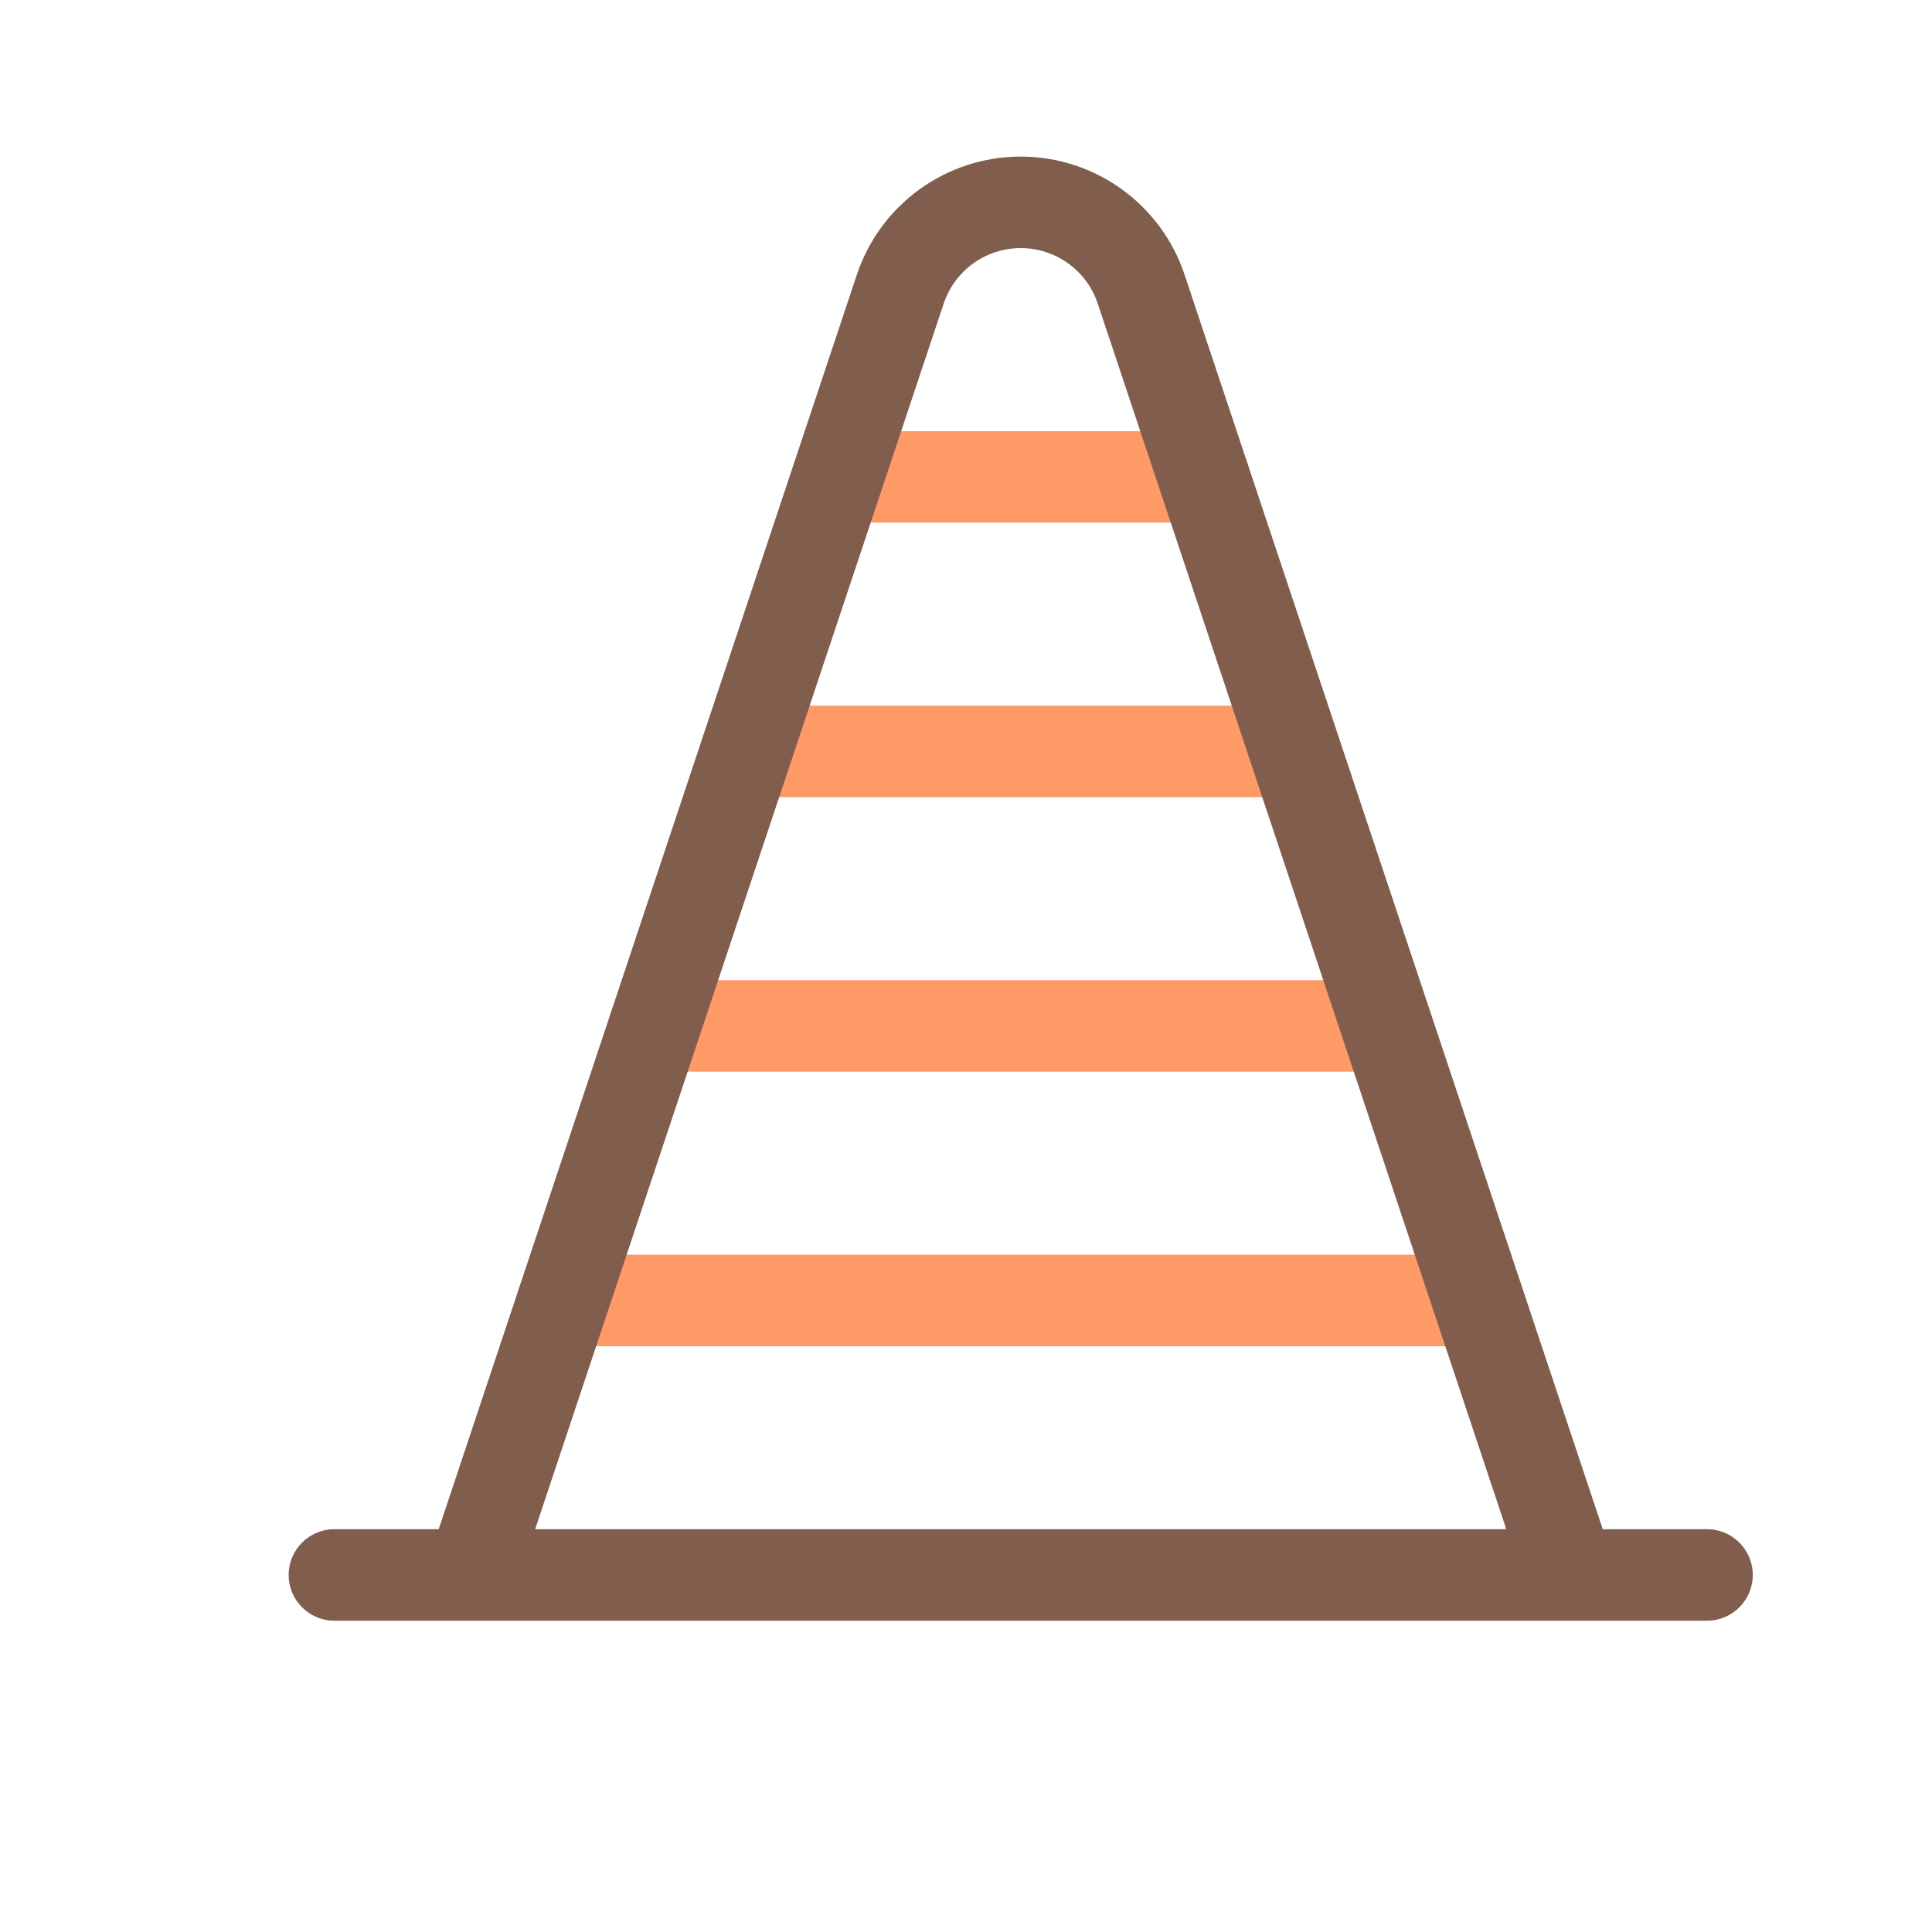
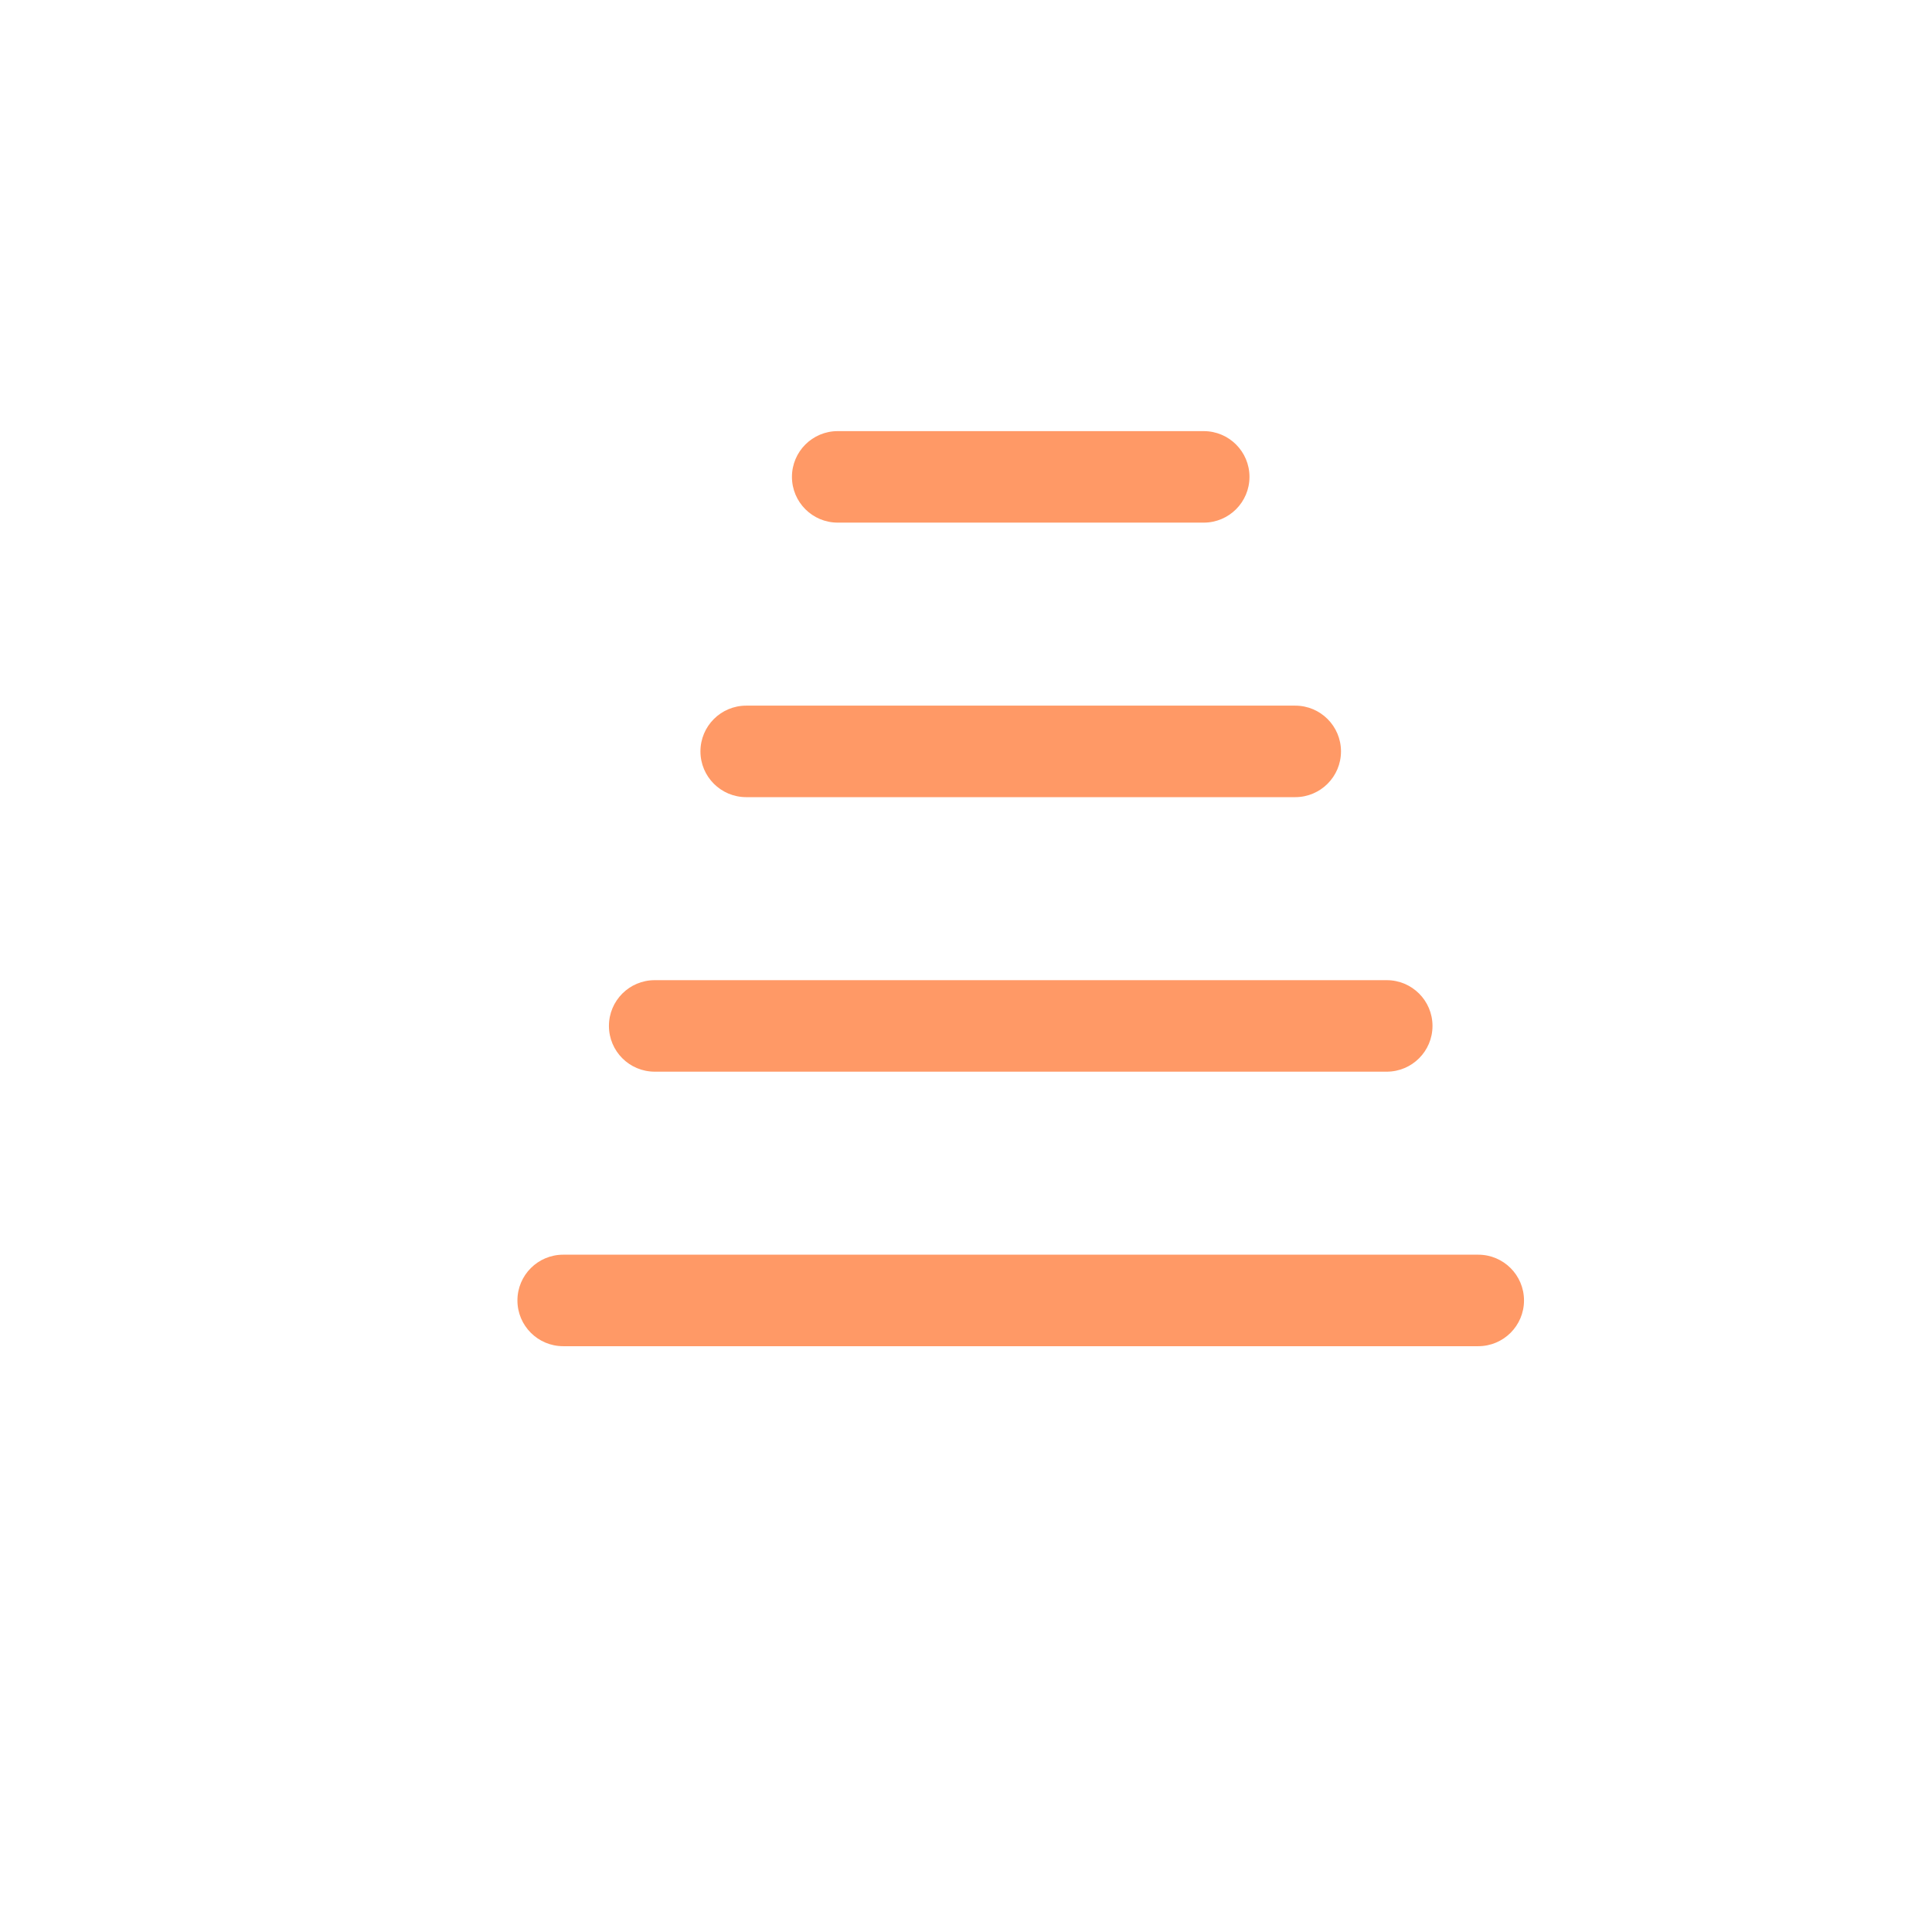
<svg xmlns="http://www.w3.org/2000/svg" width="800px" height="800px" viewBox="0 0 1024 1024" class="icon" version="1.1">
  <path d="M443.999 277.003h194.004c13.391 0 24.25-10.857 24.25-24.25s-10.859-24.25-24.25-24.25H443.999c-13.394 0-24.25 10.857-24.25 24.25s10.856 24.25 24.25 24.25M686.504 374.005H395.498c-13.394 0-24.25 10.857-24.25 24.25 0 13.394 10.857 24.25 24.25 24.25h291.006c13.391 0 24.25-10.857 24.25-24.25s-10.859-24.25-24.25-24.25M783.506 665.011h-485.01c-13.394 0-24.25 10.857-24.25 24.25s10.857 24.25 24.25 24.25h485.01c13.391 0 24.25-10.857 24.25-24.25s-10.859-24.25-24.25-24.25M346.997 568.009h388.008c13.391 0 24.25-10.857 24.25-24.25s-10.859-24.25-24.25-24.25H346.997c-13.394 0-24.25 10.857-24.25 24.25s10.856 24.25 24.25 24.25" fill="#FF9966" />
-   <path d="M904.758 810.512h-55.271l-221.643-664.92c-12.465-37.382-47.439-62.591-86.843-62.595-39.407 0.005-74.381 25.213-86.846 62.595l-221.64 664.919h-55.272c-13.394 0-24.25 10.857-24.25 24.25 0 13.394 10.857 24.25 24.25 24.25h727.515c13.391 0 24.25-10.857 24.25-24.25 0.001-13.392-10.859-24.249-24.25-24.249z m-621.118 0l216.528-649.581c5.854-17.577 22.308-29.435 40.833-29.433 18.523-0.002 34.976 11.856 40.831 29.43L798.36 810.511H283.64z" fill="#805D4C" />
</svg>